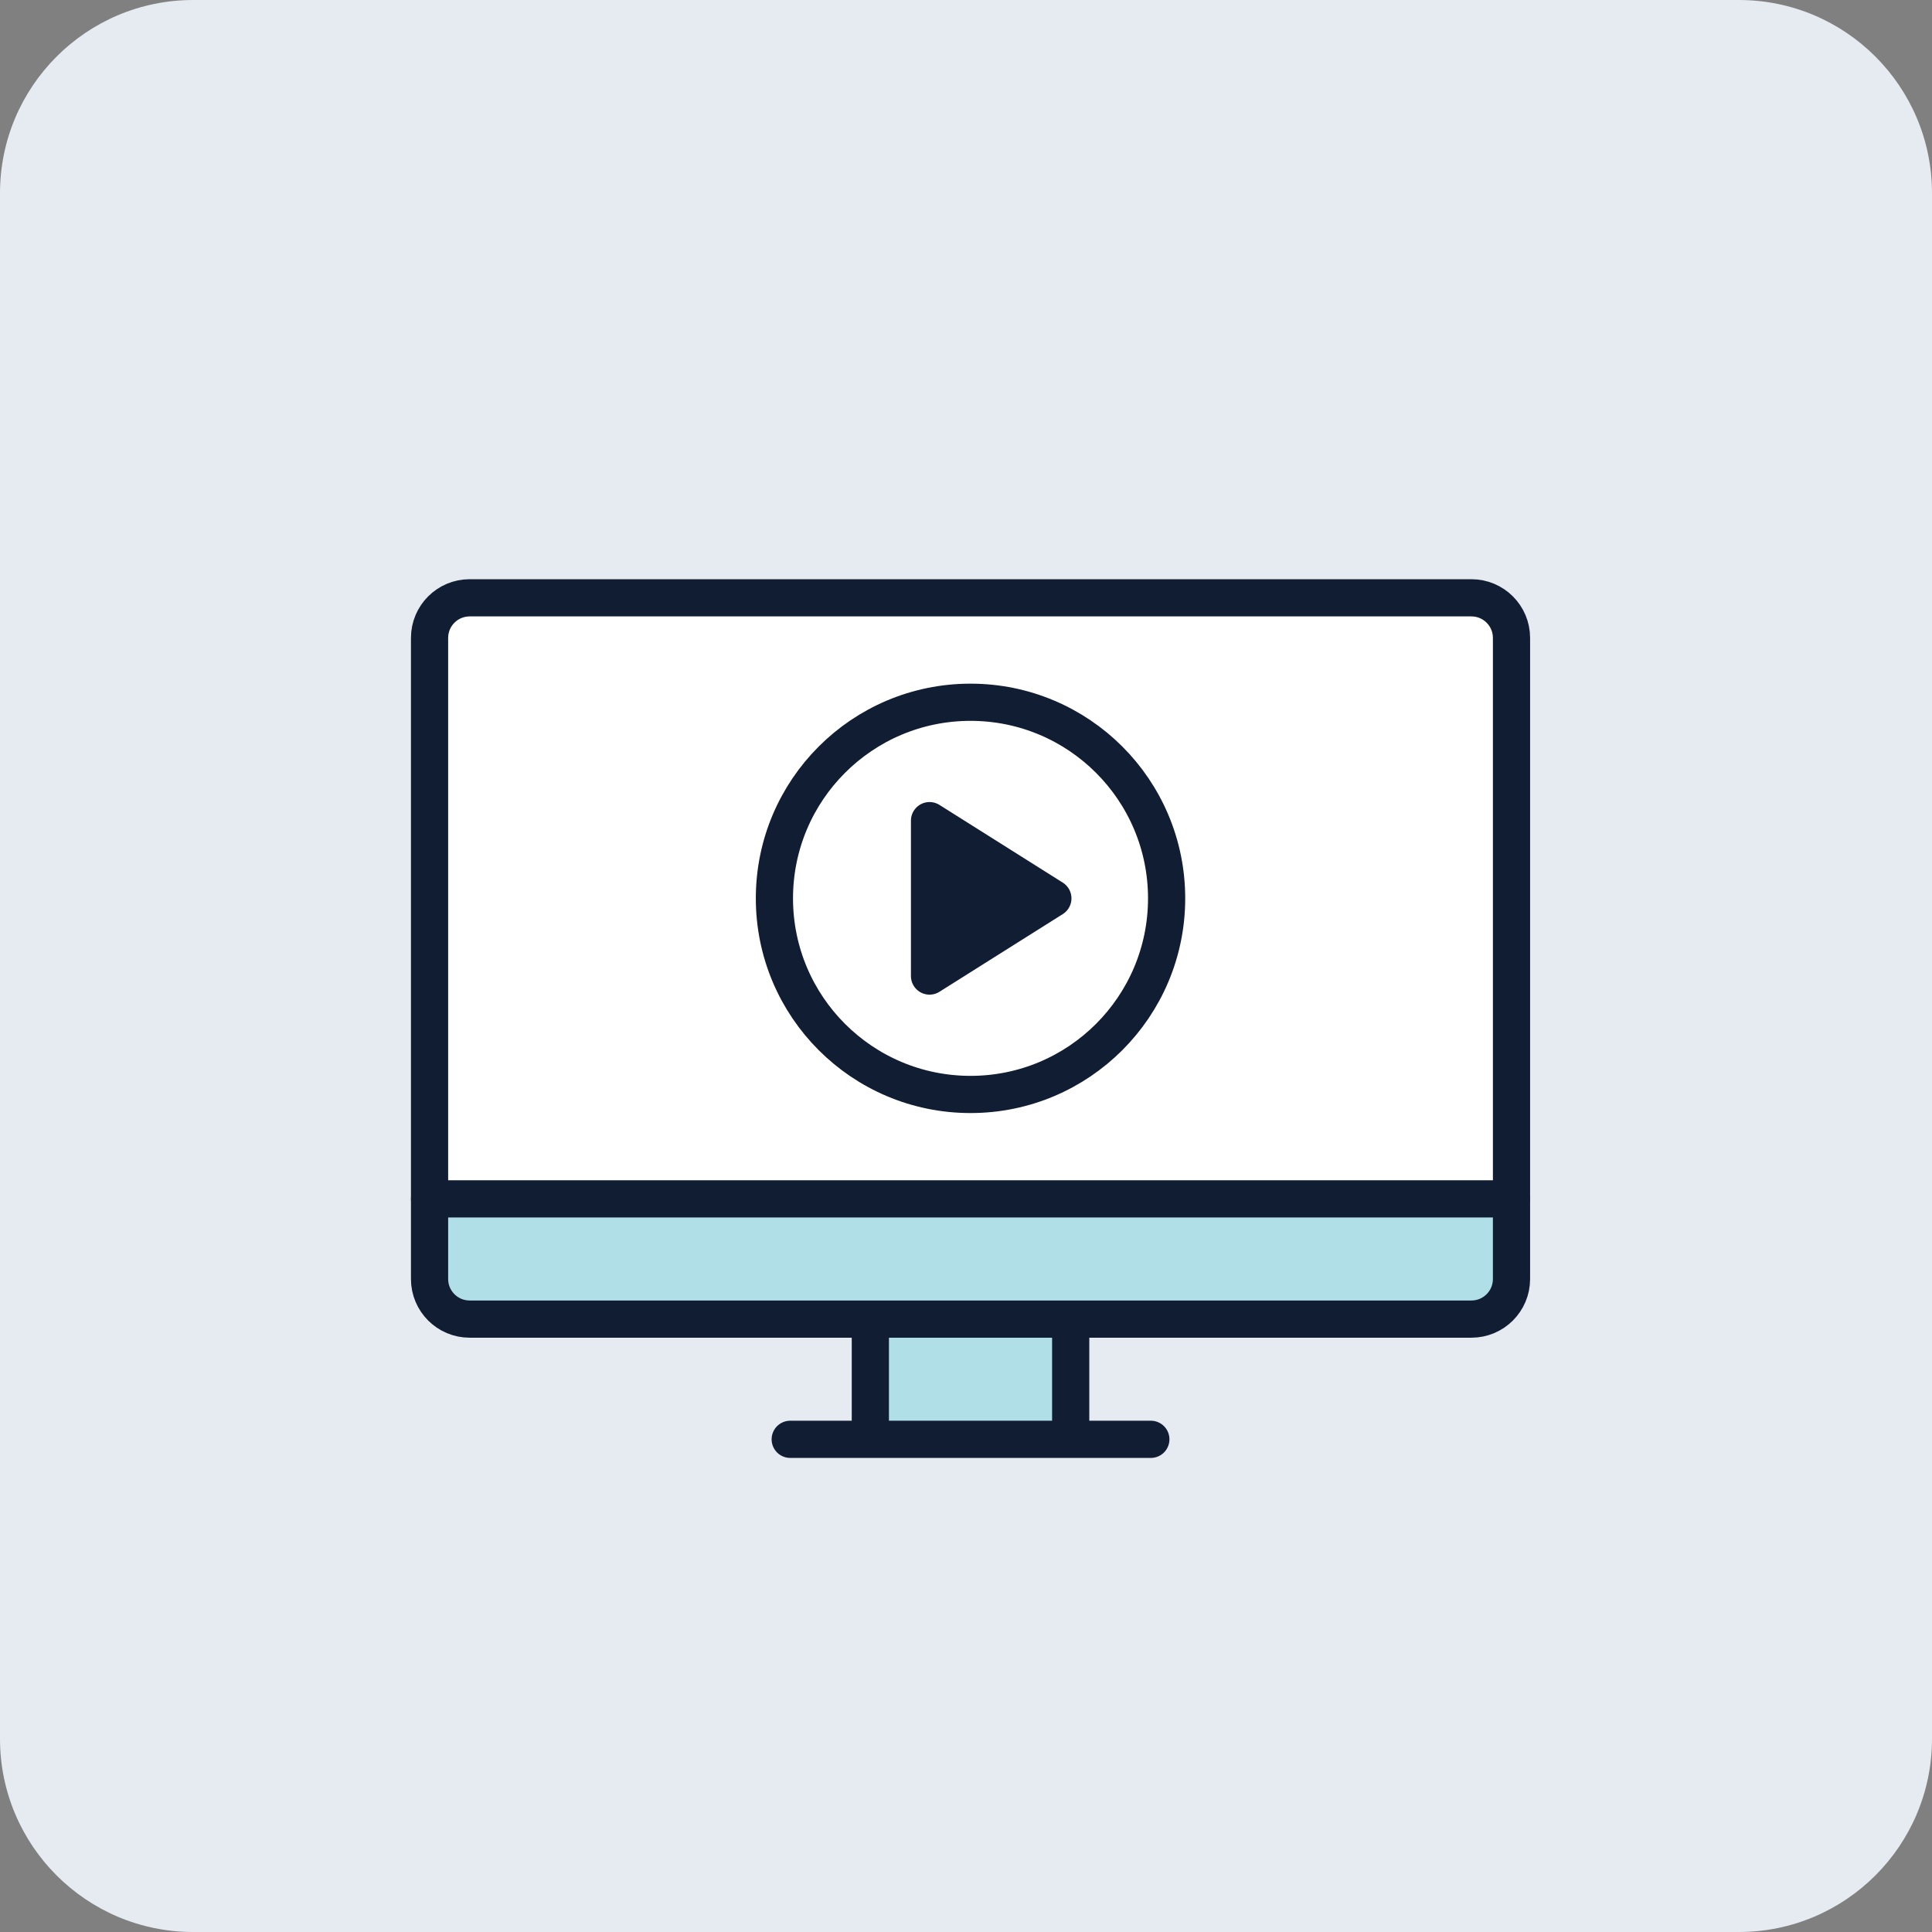
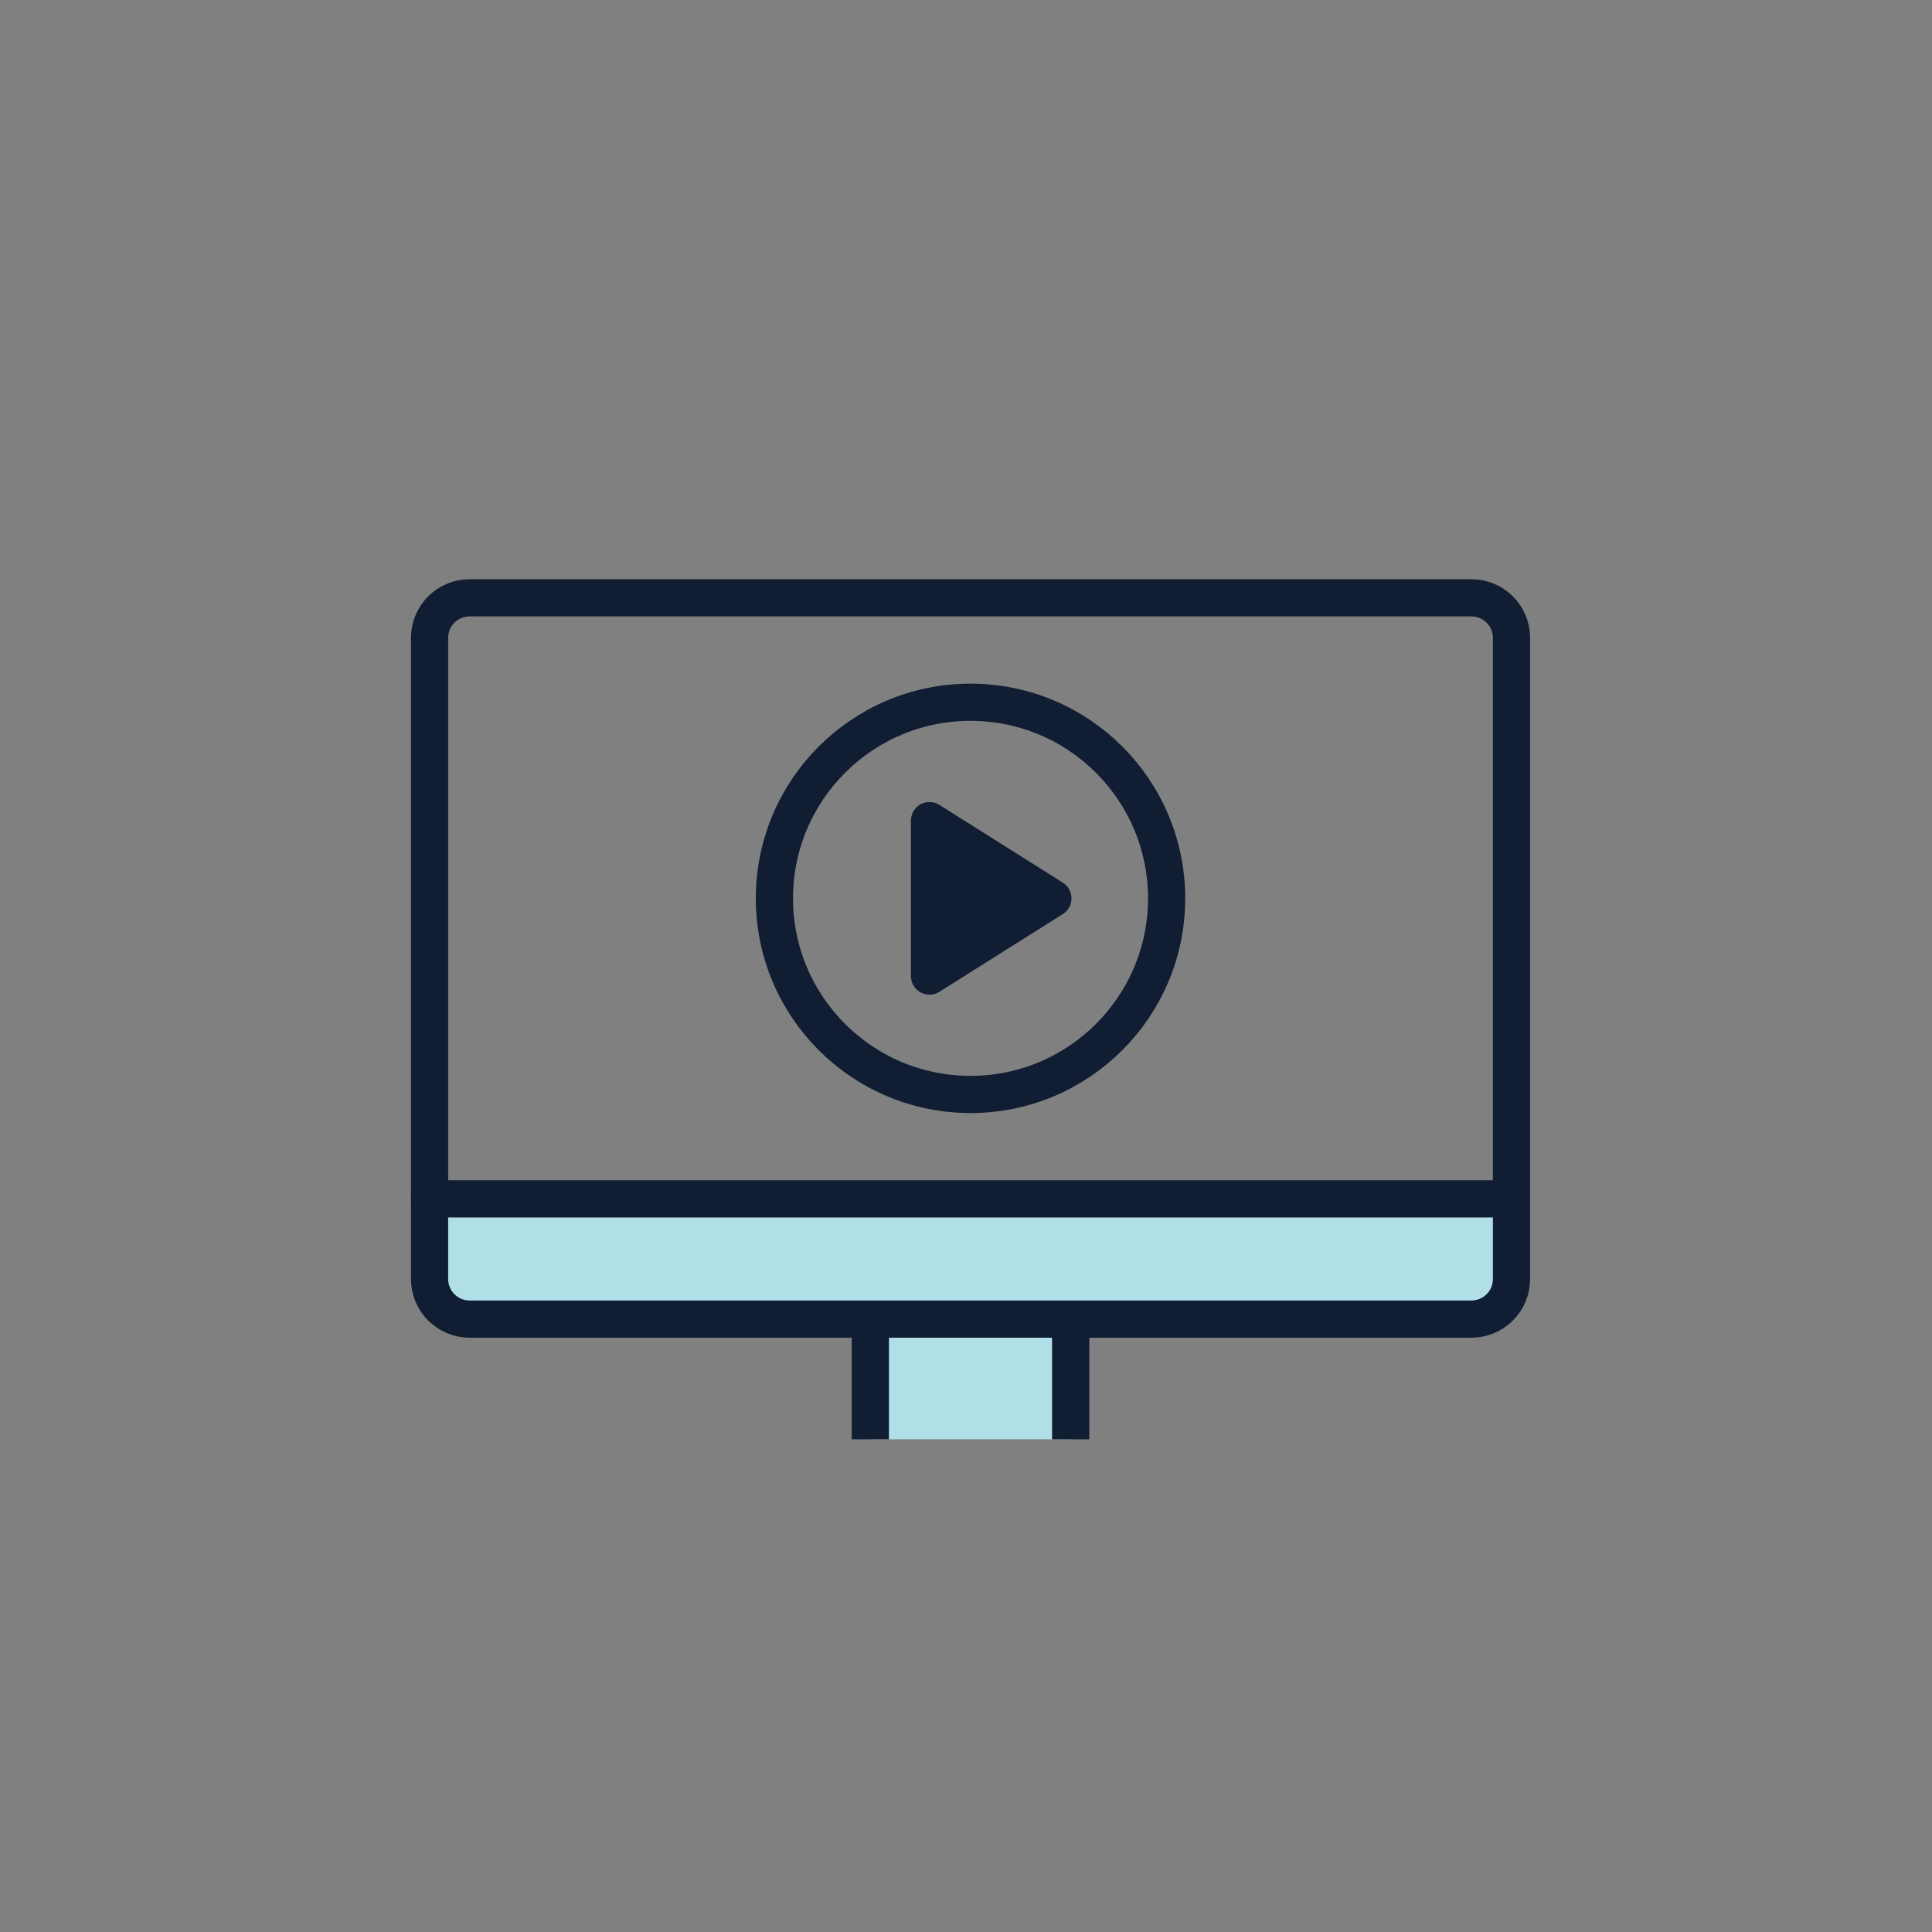
<svg xmlns="http://www.w3.org/2000/svg" width="80" height="80" viewBox="0 0 80 80" fill="none">
  <rect x="0" y="0" width="80" height="80" fill="#808080" stroke="none" />
-   <path d="M0 8C0 3.582 3.582 0 8 0H72C76.418 0 80 3.582 80 8V72C80 76.418 76.418 80 72 80H8C3.582 80 0 76.418 0 72V8Z" fill="#E6EAF1" />
  <path d="M17.787 52.961C17.787 53.878 18.53 54.621 19.447 54.621H60.928C61.844 54.621 62.587 53.878 62.587 52.961V49.642H17.787V52.961Z" fill="#B0DFE8" />
  <path d="M44.336 54.62H36.04V59.598H44.336V54.62Z" fill="#B0DFE8" />
-   <path d="M60.928 24.754H19.446C18.53 24.754 17.787 25.497 17.787 26.413V49.643H62.587V26.413C62.587 25.497 61.844 24.754 60.928 24.754Z" fill="white" />
  <path d="M36.039 59.599V54.621" stroke="#101D32" stroke-width="1.54" stroke-linejoin="round" />
-   <path d="M47.654 59.599H32.721" stroke="#101D32" stroke-width="1.54" stroke-linecap="round" stroke-linejoin="round" />
  <path d="M44.335 54.621V59.598" stroke="#101D32" stroke-width="1.54" stroke-linejoin="round" />
  <path d="M19.447 24.754C18.53 24.754 17.787 25.497 17.787 26.414V52.961C17.787 53.878 18.53 54.621 19.447 54.621H60.928C61.845 54.621 62.588 53.878 62.588 52.961V26.414C62.588 25.497 61.845 24.754 60.928 24.754H19.447Z" stroke="#101D32" stroke-width="1.54" stroke-linecap="round" stroke-linejoin="round" />
  <path d="M62.587 49.643H17.788" stroke="#101D32" stroke-width="1.54" stroke-linecap="round" stroke-linejoin="round" />
  <path d="M48.307 37.199C48.307 41.683 44.672 45.319 40.187 45.319C35.702 45.319 32.067 41.683 32.067 37.199C32.067 32.714 35.702 29.079 40.187 29.079C44.672 29.079 48.307 32.714 48.307 37.199Z" stroke="#101D32" stroke-width="1.54" stroke-miterlimit="10" stroke-linecap="round" stroke-linejoin="round" />
  <path d="M43.597 37.199L38.49 33.981V40.416L43.597 37.199Z" fill="#101D32" />
  <path d="M43.597 37.199L38.49 33.981V40.416L43.597 37.199Z" stroke="#101D32" stroke-width="1.54" stroke-miterlimit="10" stroke-linecap="round" stroke-linejoin="round" />
</svg>